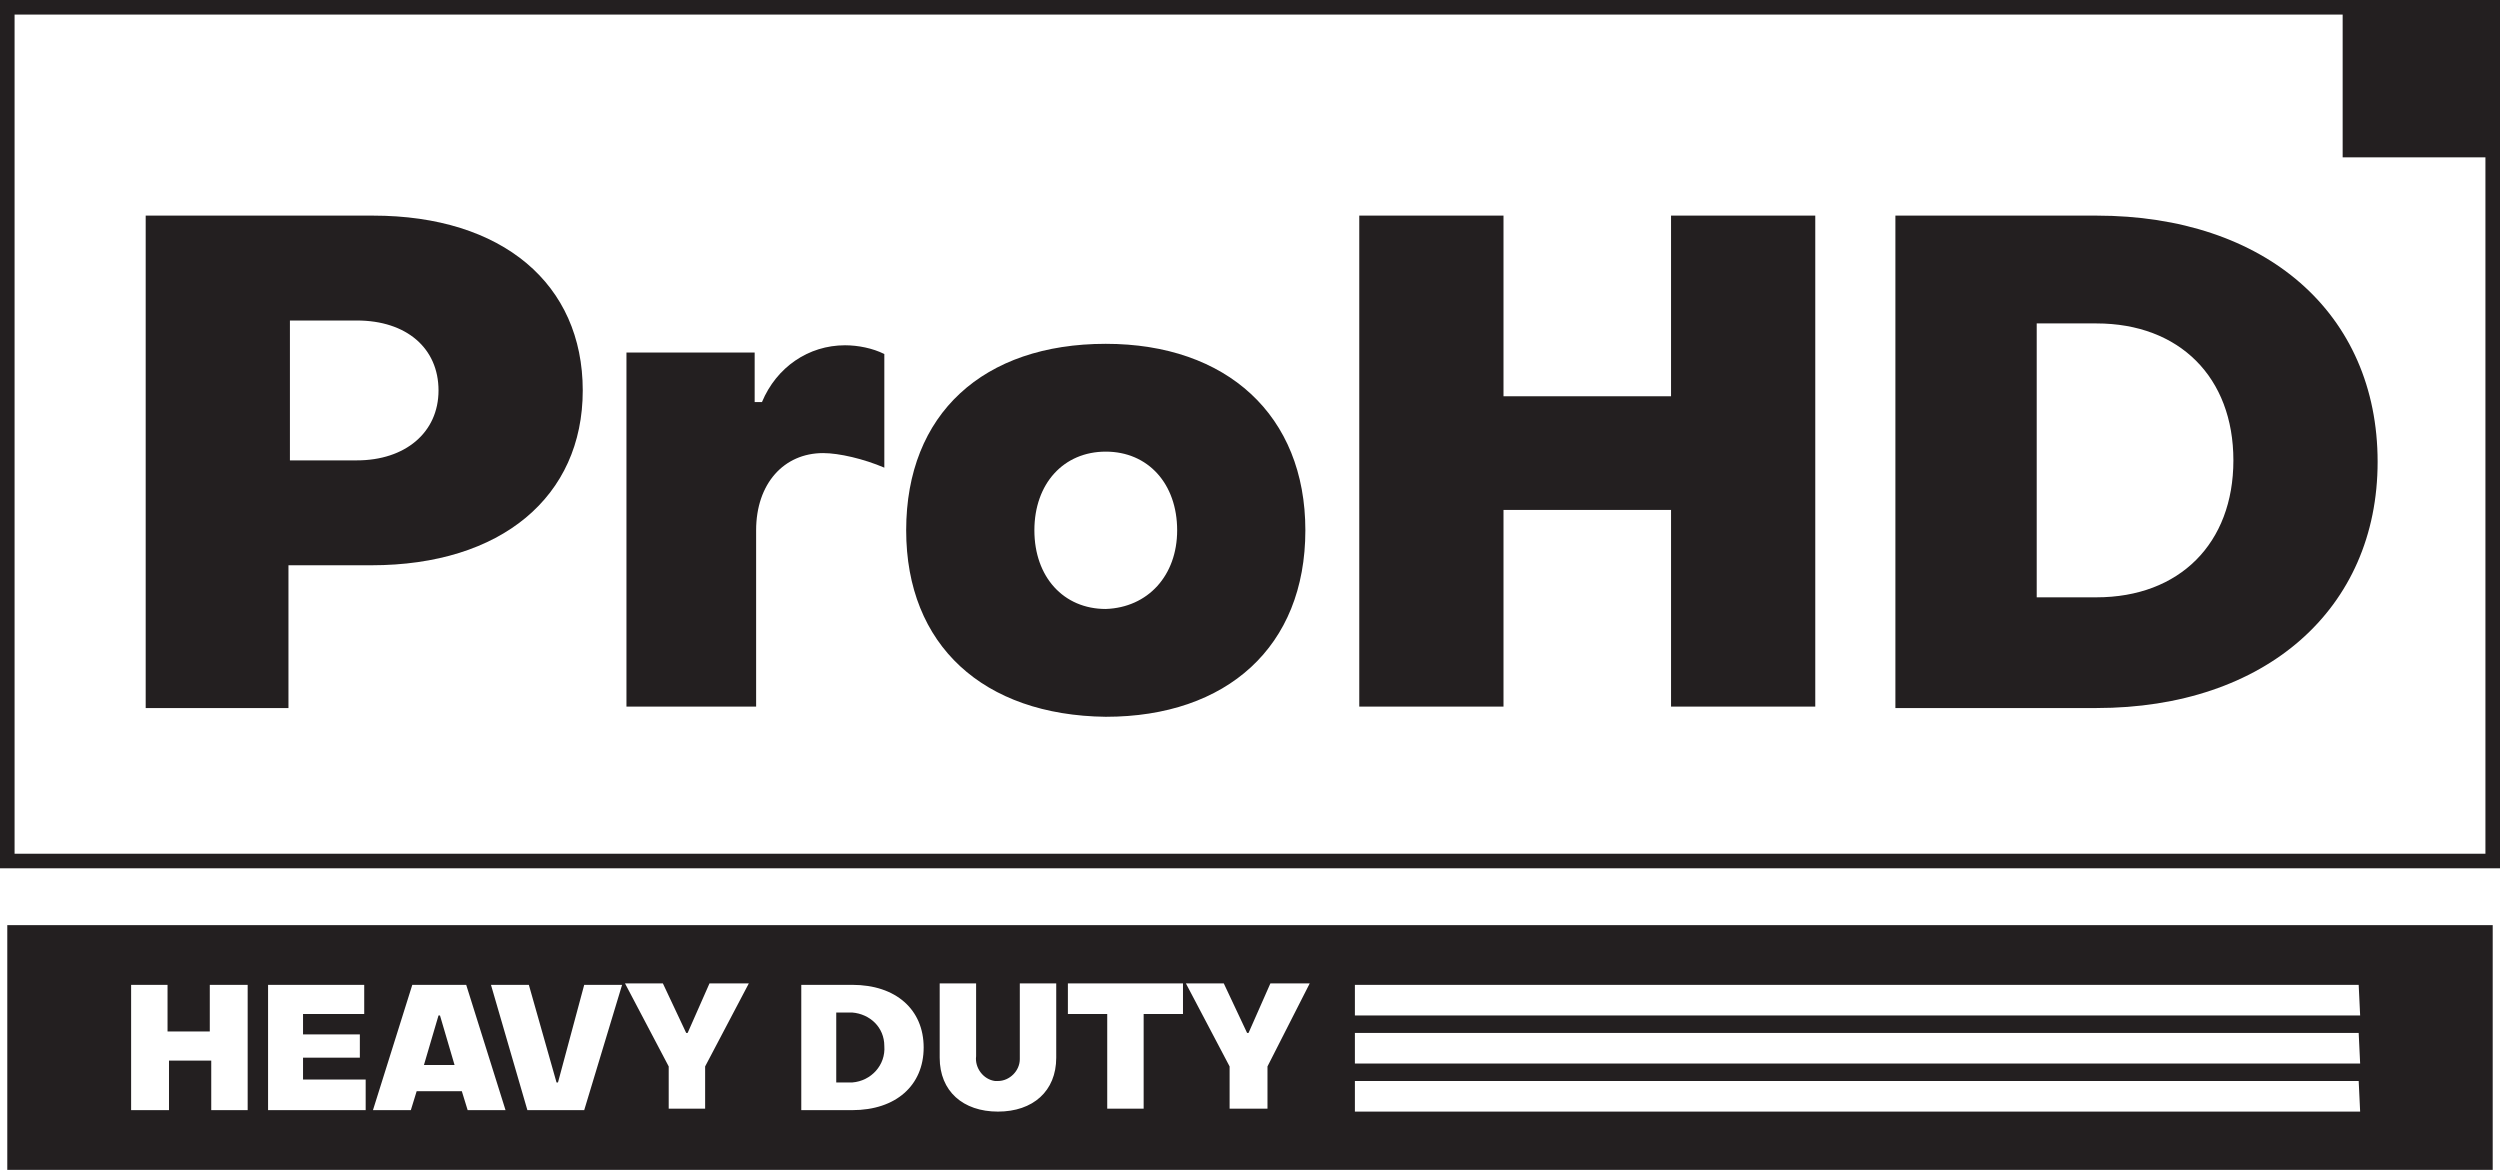
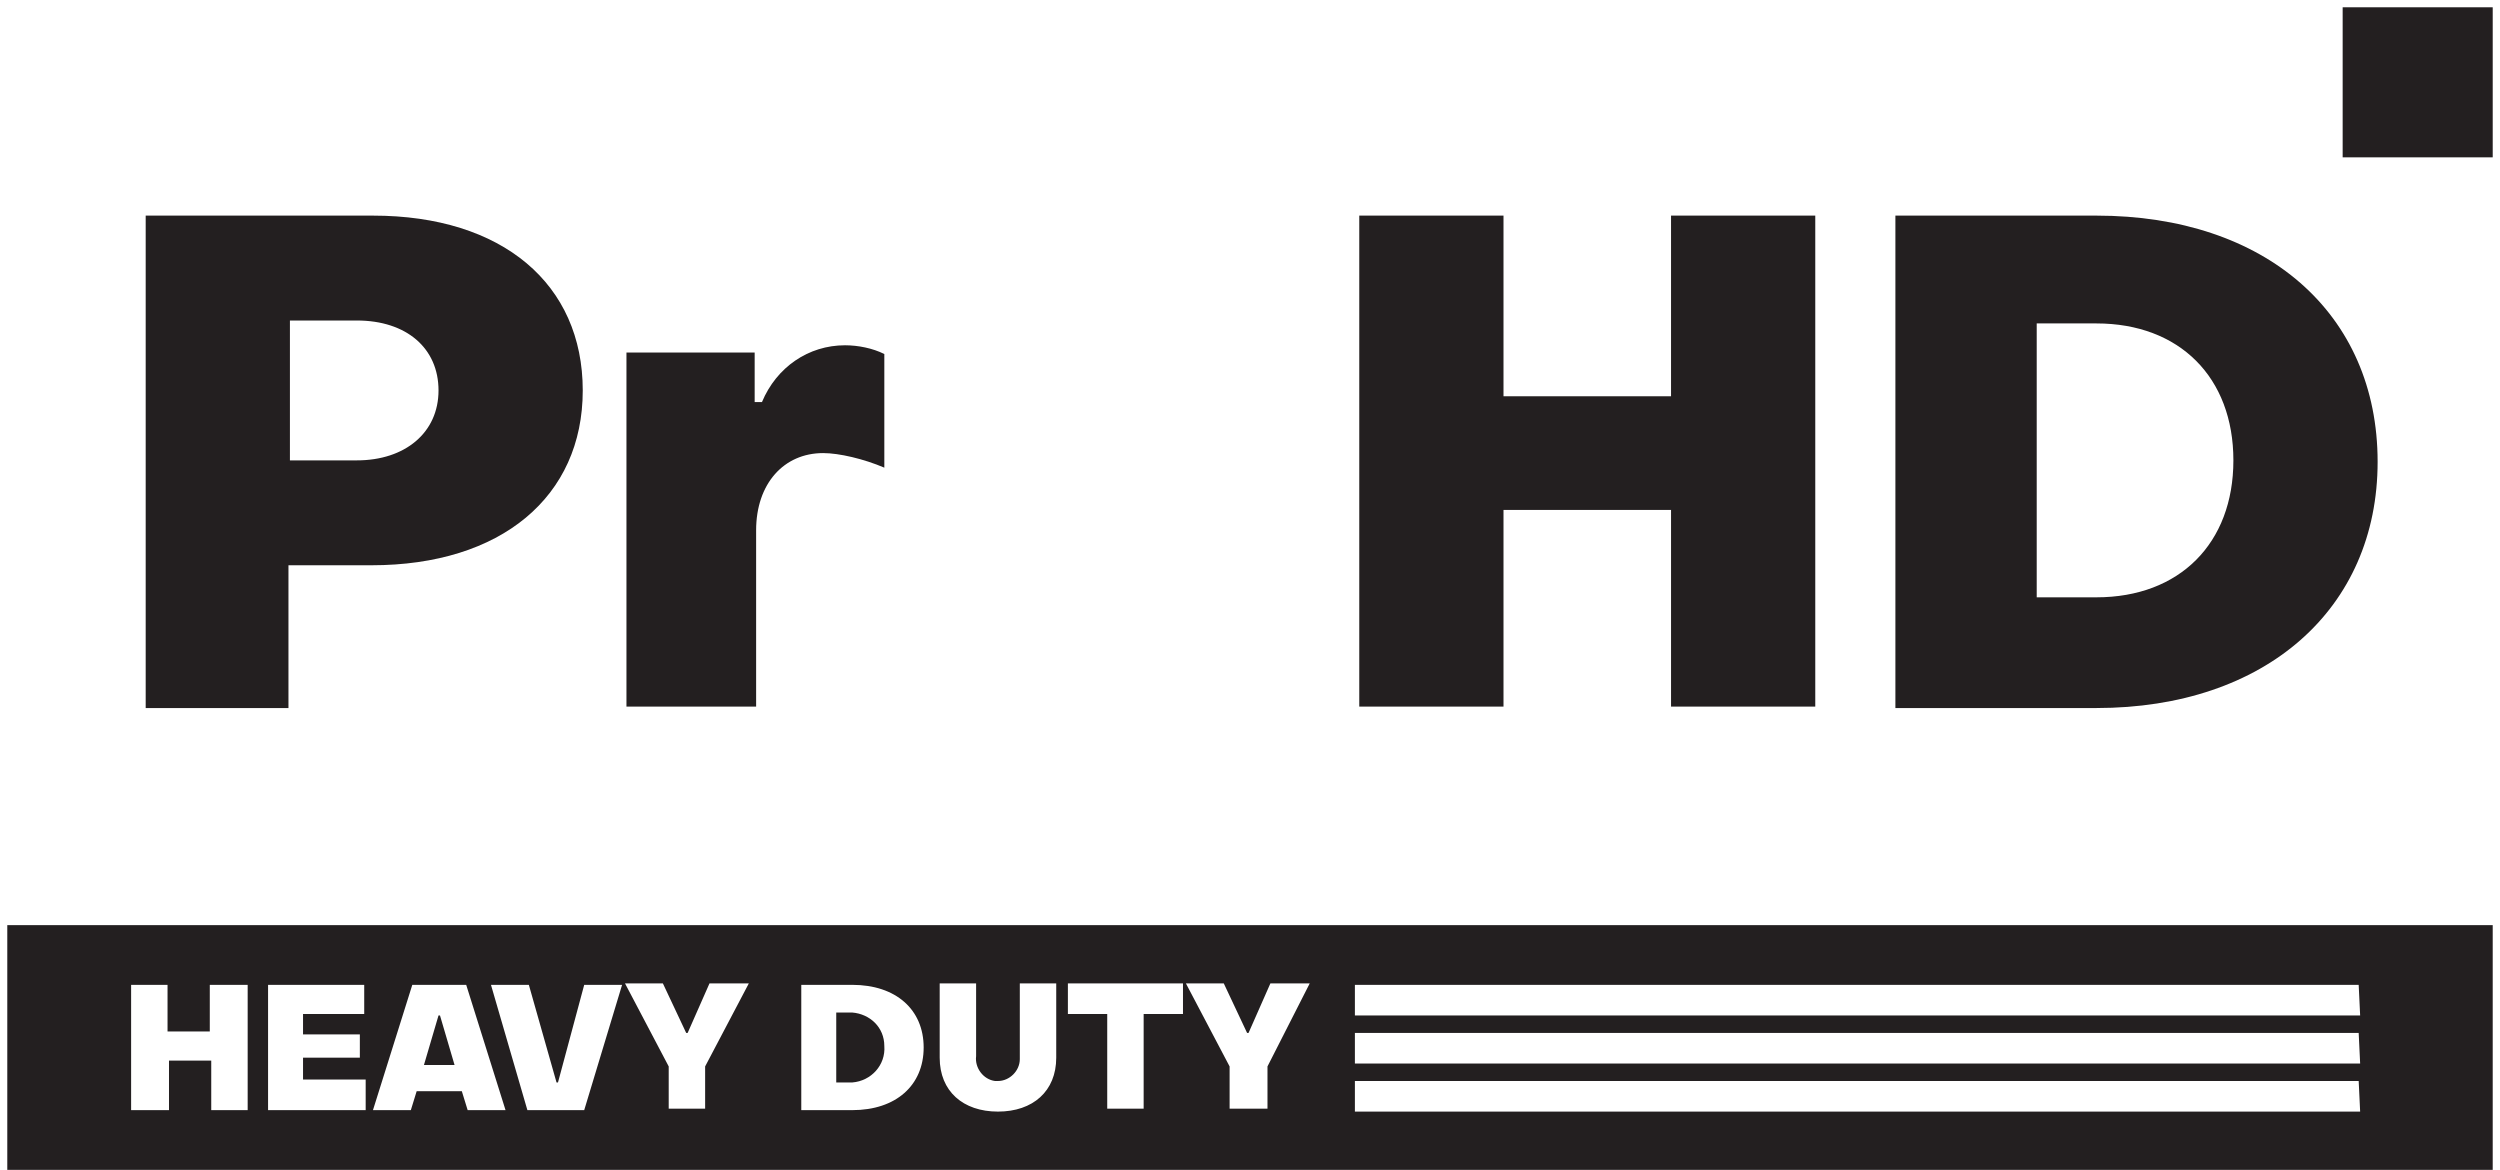
<svg xmlns="http://www.w3.org/2000/svg" version="1.1" id="Layer_1" x="0px" y="0px" viewBox="0 0 171.6 80.3" style="enable-background:new 0 0 171.6 80.3;" xml:space="preserve">
  <style type="text/css">
	.st0{fill:#231F20;}
	.st1{fill:none;stroke:#231F20;stroke-miterlimit:10;}
	.st2{enable-background:new    ;}
</style>
  <g id="Layer_2_1_">
    <g id="Layer_1-2">
-       <path class="st0" d="M58.5,69.5h-1.1v4.8h1.1c1.3-0.1,2.3-1.2,2.2-2.5C60.7,70.5,59.7,69.6,58.5,69.5z" />
+       <path class="st0" d="M58.5,69.5h-1.1v4.8h1.1c1.3-0.1,2.3-1.2,2.2-2.5C60.7,70.5,59.7,69.6,58.5,69.5" />
      <path class="st0" d="M0.5,63.5v16.8h170.6V63.5H0.5z M17,76.2h-2.5v-3.4h-2.9v3.4H9v-8.6h2.5v3.2h2.9v-3.2H17V76.2z M25.1,76.2    h-6.7v-8.6H25v2h-4.2V71h3.9v1.6h-3.9v1.5h4.3L25.1,76.2z M32.1,76.2l-0.4-1.3h-3.1l-0.4,1.3h-2.6l2.7-8.6H32l2.7,8.6H32.1z     M40.1,76.2h-3.9l-2.5-8.6h2.6l1.9,6.7h0.1l1.8-6.7h2.6L40.1,76.2z M48.4,73.2v2.9h-2.5v-2.9l-3-5.7h2.6l1.6,3.4h0.1l1.5-3.4h2.7    L48.4,73.2z M58.5,76.2H55v-8.6h3.5c3,0,4.9,1.7,4.9,4.3S61.5,76.2,58.5,76.2L58.5,76.2z M72.5,72.6c0,2.3-1.6,3.7-4,3.7    s-4-1.4-4-3.7v-5.1H67v5c-0.1,0.8,0.5,1.6,1.3,1.7c0.1,0,0.1,0,0.2,0c0.8,0,1.5-0.7,1.5-1.5c0-0.1,0-0.1,0-0.2v-5h2.5L72.5,72.6z     M81.2,69.6h-2.7v6.5H76v-6.5h-2.7v-2.1h7.9L81.2,69.6z M87,73.2v2.9h-2.6v-2.9l-3-5.7H84l1.6,3.4h0.1l1.5-3.4h2.7L87,73.2z     M162,76.3H93v-2.1h68.9L162,76.3z M162,73H93v-2.1h68.9L162,73z M162,69.7H93v-2.1h68.9L162,69.7z" />
      <polygon class="st0" points="30.1,69.7 29.1,73.1 31.2,73.1 30.2,69.7   " />
-       <rect x="0.5" y="0.5" class="st1" width="170.6" height="58.6" />
      <g class="st2">
        <path class="st0" d="M10,14.8h15.6c8.9,0,14.4,4.7,14.4,12s-5.6,12-14.5,12h-5.7v9.8H10V14.8z M24.5,31.6c3.3,0,5.6-1.9,5.6-4.8     c0-2.9-2.2-4.8-5.6-4.8h-4.6v9.6H24.5z" />
      </g>
      <g class="st2">
        <path class="st0" d="M43,24.2h8.8v3.4h0.5c1-2.4,3.2-3.9,5.7-3.9c0.9,0,1.9,0.2,2.7,0.6v7.8c-1.4-0.6-3.1-1-4.2-1     c-2.7,0-4.6,2.1-4.6,5.3v12.1H43V24.2z" />
      </g>
      <g class="st2">
-         <path class="st0" d="M62.2,36.4c0-8,5.3-12.8,13.7-12.8c8.3,0,13.7,4.9,13.7,12.8c0,8-5.4,12.8-13.7,12.8     C67.5,49.1,62.2,44.3,62.2,36.4z M80.8,36.4c0-3.2-2-5.4-4.9-5.4C73,31,71,33.2,71,36.4c0,3.2,2,5.4,4.9,5.4     C78.8,41.7,80.8,39.5,80.8,36.4z" />
        <path class="st0" d="M93.3,14.8h9.9v12.4h11.5V14.8h9.9v33.7h-9.9V35h-11.5v13.5h-9.9V14.8z" />
        <path class="st0" d="M130.1,14.8h13.8c11.6,0,19.3,6.7,19.3,16.9c0,10.1-7.7,16.9-19.3,16.9h-13.8V14.8z M143.9,41     c5.7,0,9.4-3.7,9.4-9.4c0-5.7-3.7-9.4-9.4-9.4h-4.1V41H143.9z" />
      </g>
      <rect x="160.8" y="0.5" class="st0" width="10.3" height="10.3" />
    </g>
  </g>
</svg>